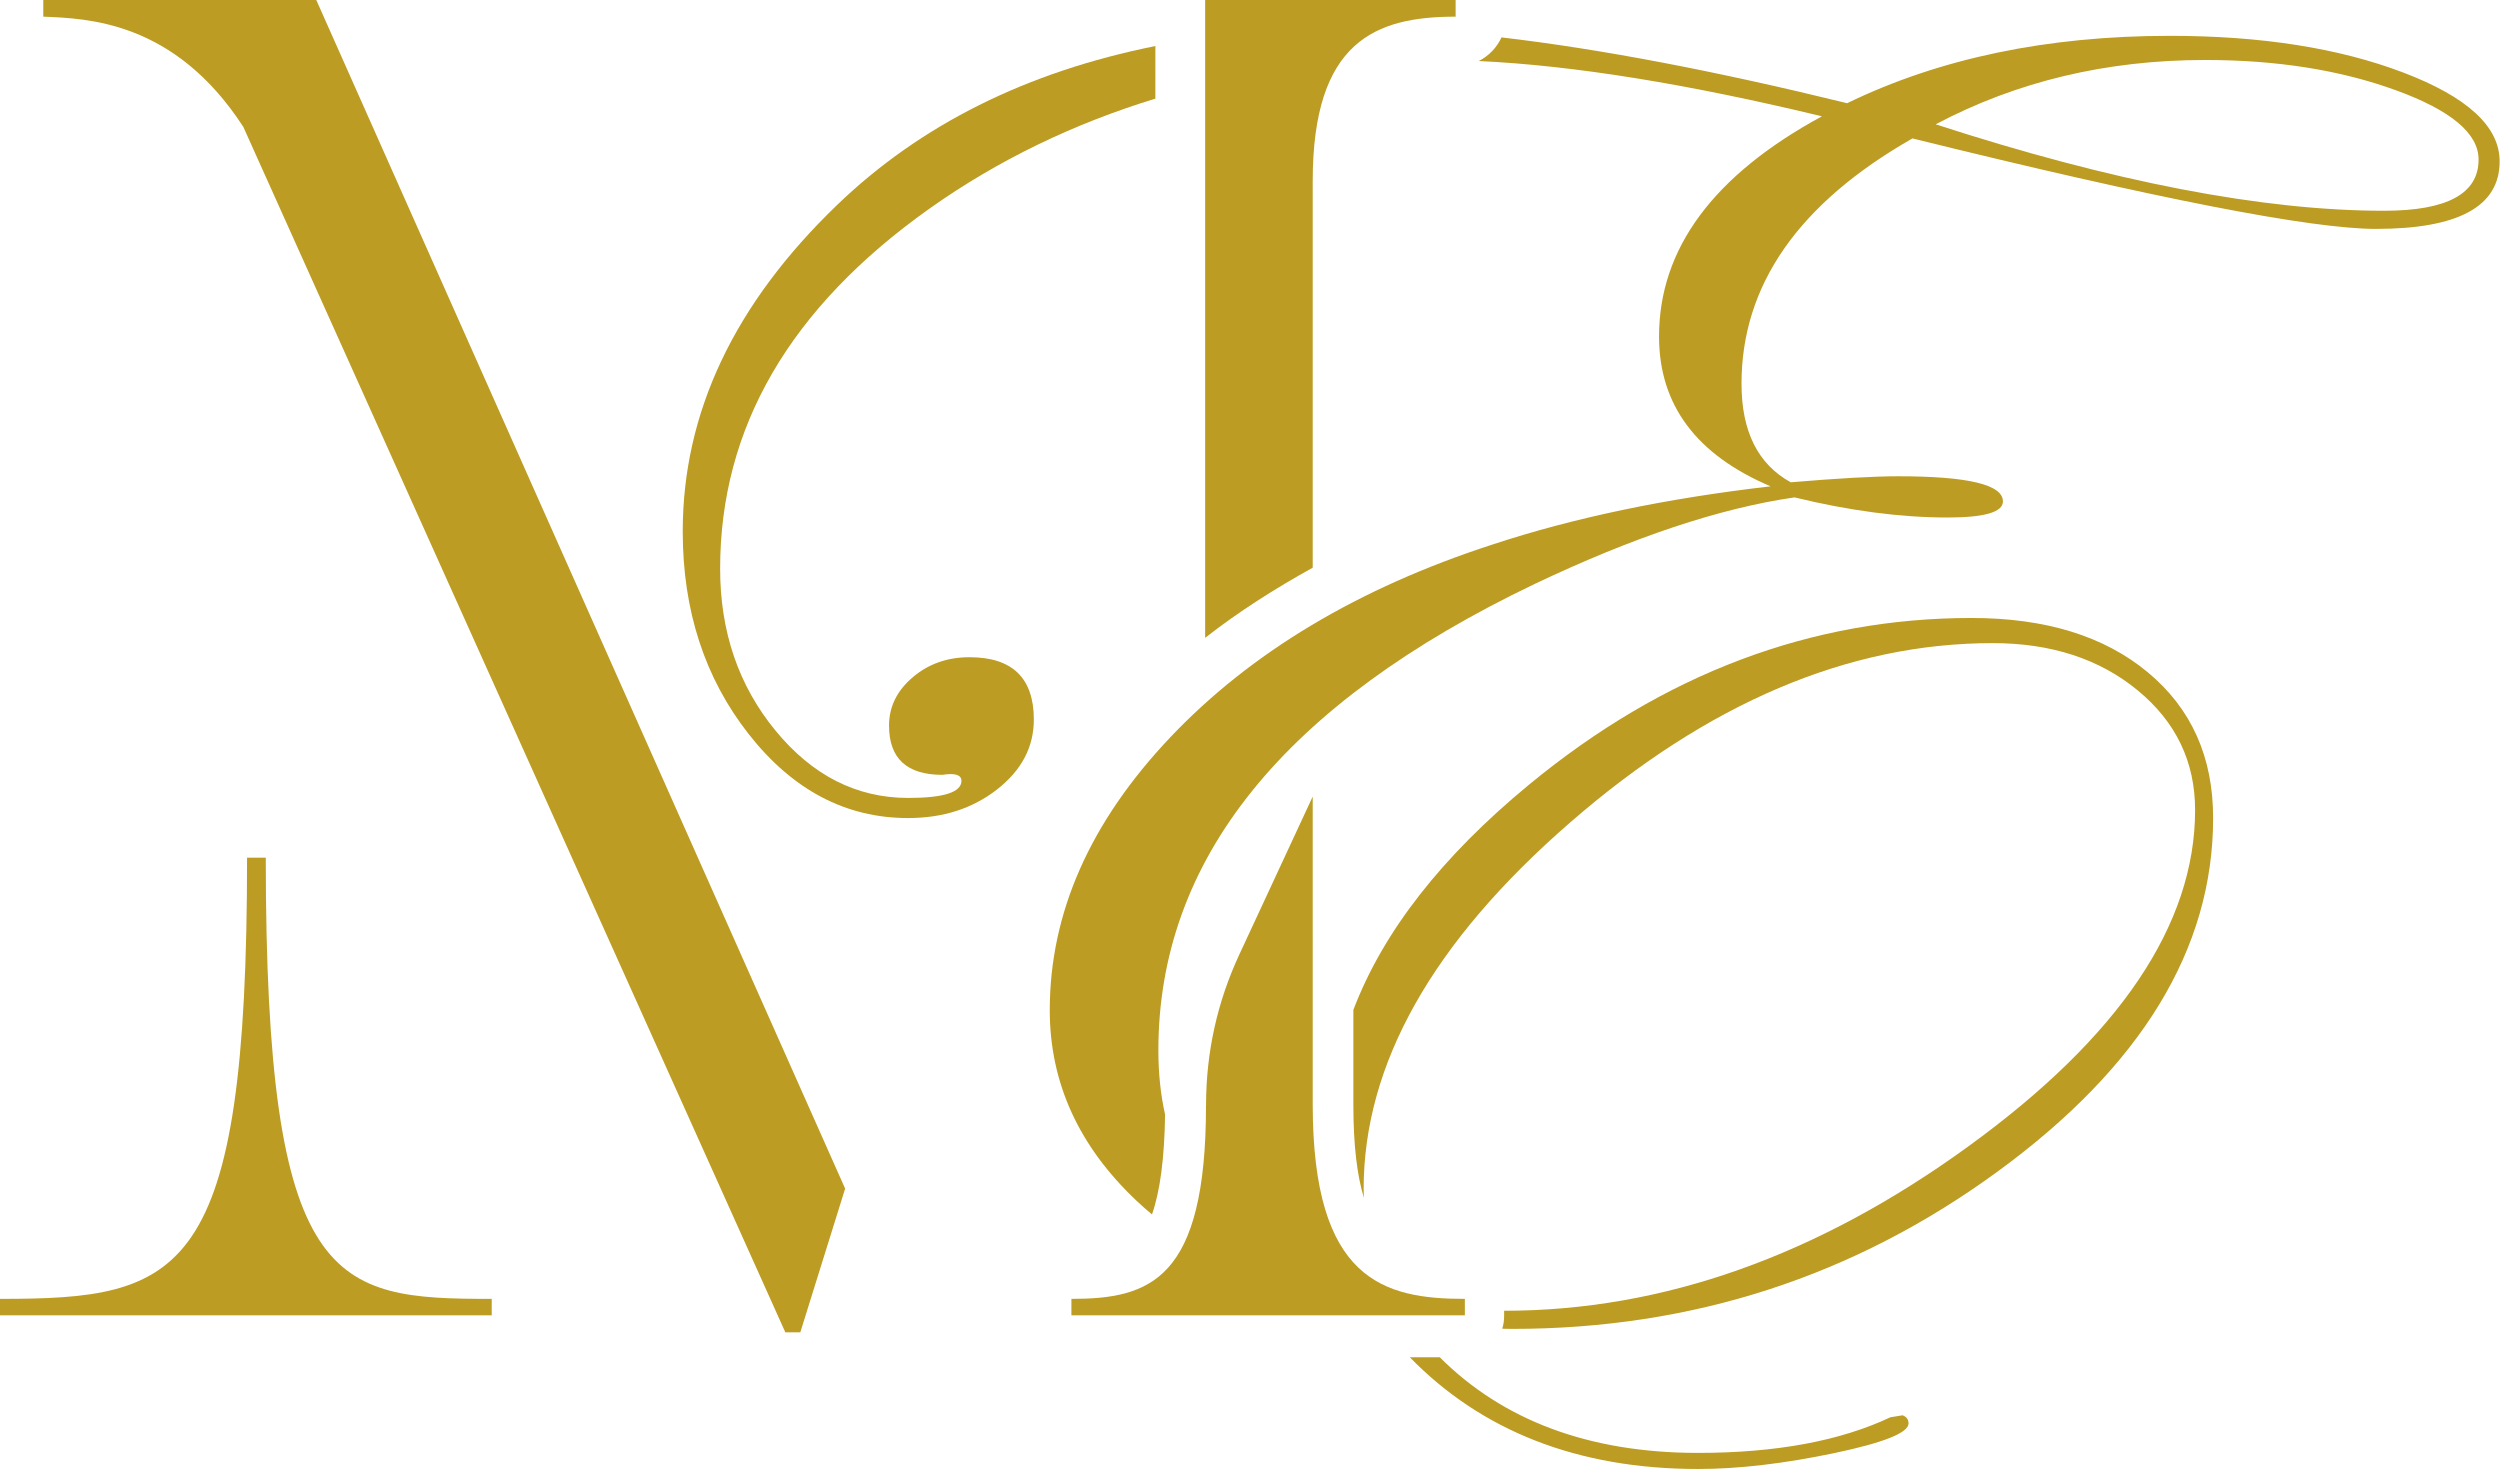
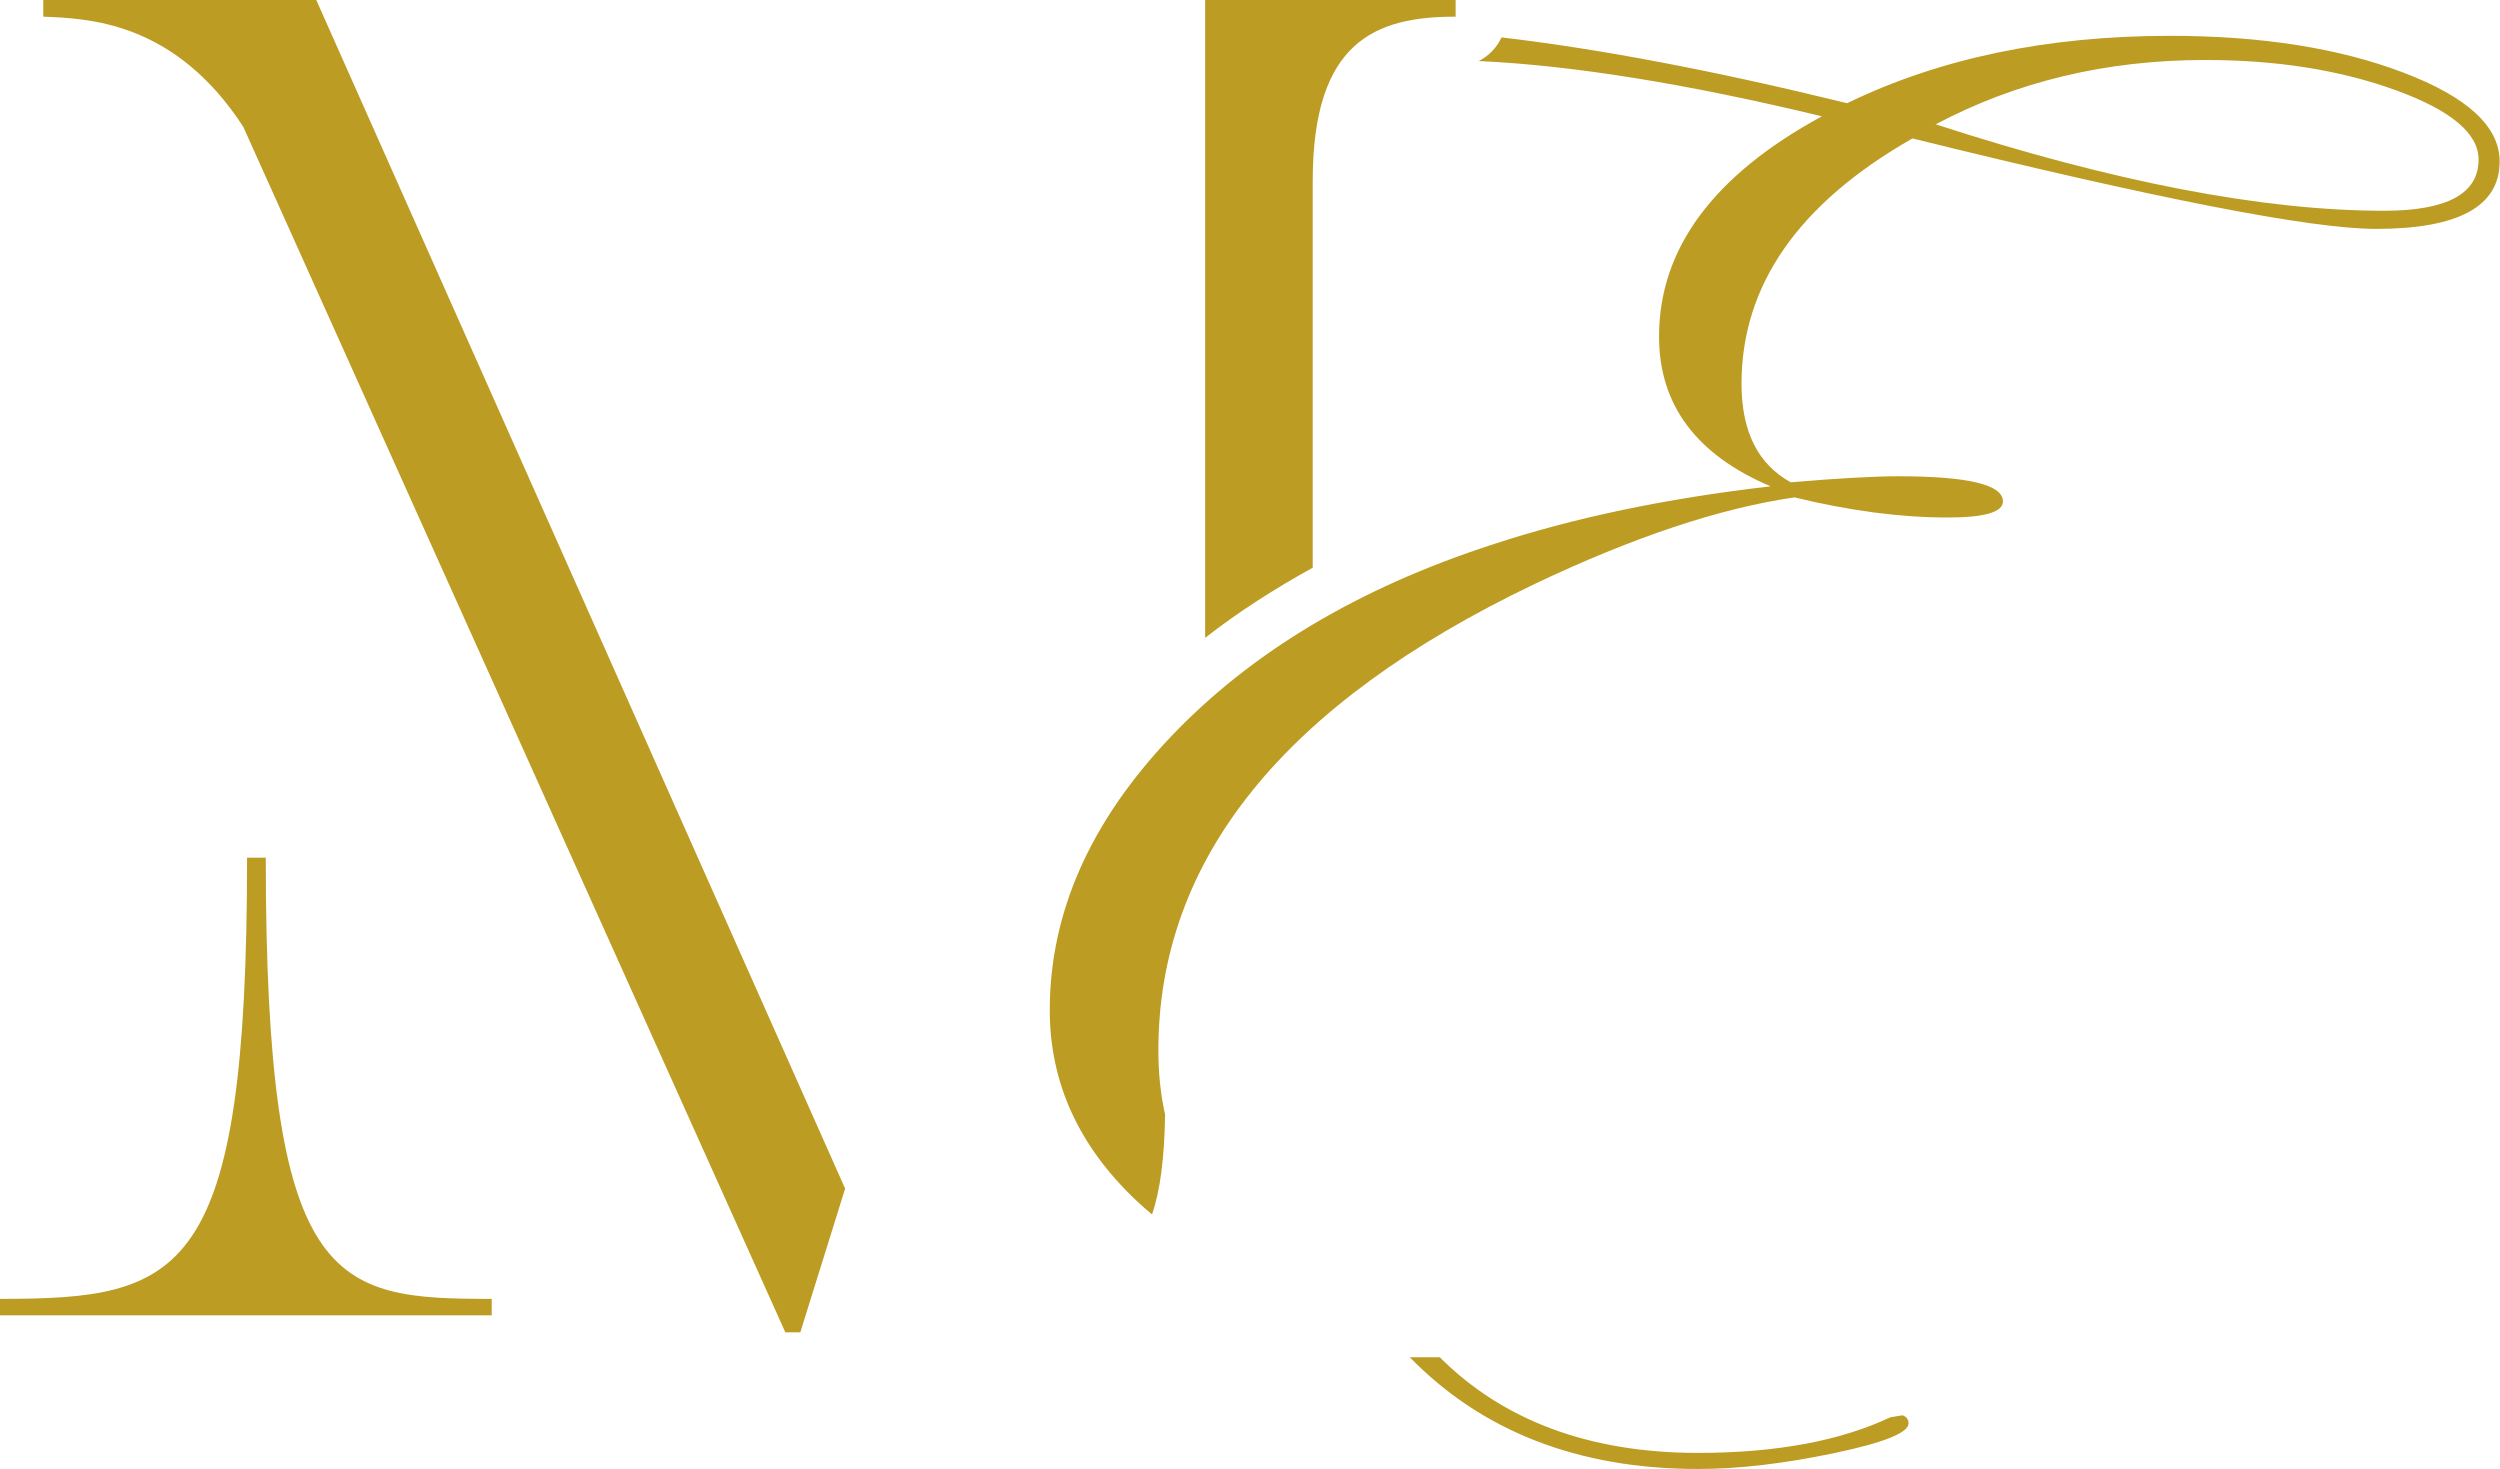
<svg xmlns="http://www.w3.org/2000/svg" fill="#bc9c22" height="280.4" preserveAspectRatio="xMidYMid meet" version="1" viewBox="-0.0 0.0 477.2 280.4" width="477.2" zoomAndPan="magnify">
  <g>
    <g id="change1_1">
      <path d="M50.73,163.71h-3.57c0,80.35-12.37,84.22-47.17,84.22v3.14h93.87v-3.14C63.58,247.93,50.73,246.06,50.73,163.71z" />
      <path d="M8.26,0v3.18c8.26,0.36,24.98,0.7,38.18,21.03l103.47,230.11h2.85l8.56-27.44L60.37,0H8.26z" />
-       <path d="M185.05,125.45c-4.22,0-7.84,1.28-10.84,3.84c-3.01,2.56-4.51,5.63-4.51,9.21c0,6.27,3.39,9.4,10.17,9.4 c2.43-0.38,3.65,0,3.65,1.15c0,2.18-3.39,3.26-10.17,3.26c-9.85,0-18.3-4.29-25.33-12.86c-7.04-8.57-10.56-18.87-10.56-30.9 c0-26.87,13.25-49.77,39.93-68.71c13.07-9.28,27.63-16.27,43.15-21.01V8.79c-24.53,4.91-44.81,15-60.71,30.29 c-19.7,18.94-29.51,39.73-29.51,62.37c0,15.1,4.21,27.99,12.59,38.67c8.38,10.68,18.53,16.03,30.43,16.03 c6.65,0,12.32-1.82,16.99-5.47c4.67-3.65,7.01-8.09,7.01-13.34C197.33,129.41,193.23,125.45,185.05,125.45z" />
      <path d="M250.57,84.54V34.58c0-26.76,12.02-31.4,27.28-31.4V0h-47.81v98.28v23.47c6.26-4.91,13.27-9.37,20.53-13.39V84.54z" />
-       <path d="M250.57,152.05l-13.99,30.11c-4.19,9.01-6.37,18.59-6.37,28.86h-0.01c0,33.29-10.67,36.91-25.69,36.91v3.14h75.1v-3.14 c-15.52,0-29.04-3.57-29.04-37.11v-30.81V152.05z" />
      <path d="M363.15,270.15l-2.31,0.38c-9.49,4.48-21.73,6.8-36.73,6.8c-20.85,0-37.27-6.24-49.29-18.26h-5.72 c13.65,14.02,31.99,21.33,55.01,21.33c7.82,0,16.47-1.04,25.96-3.02c9.48-1.99,14.23-3.89,14.23-5.68 C364.3,270.94,363.91,270.41,363.15,270.15z" />
      <path d="M458.72,13.84c-12.28-4.67-27.13-7-44.53-7c-23.41,0-43.95,4.29-61.61,12.86c-25.24-6.19-47.22-10.37-65.97-12.56 c-0.9,1.95-2.43,3.54-4.34,4.51c17.94,0.83,39.77,4.34,65.5,10.55c-20.73,11.26-31.09,25.27-31.09,42.03 c0,13.05,7.1,22.58,21.3,28.6c-19.96,2.3-37.68,6.02-53.16,11.13c-25.59,8.32-46.06,20.57-61.41,36.75 c-15.35,16.19-23.03,33.56-23.03,52.11c0,13.82,5.51,25.94,16.55,36.37c0.95,0.9,1.95,1.77,2.96,2.62 c1.55-4.41,2.39-10.79,2.5-19.07c-0.85-3.79-1.28-7.87-1.28-12.24c0-36.46,23.95-66.15,71.86-89.05 c18.83-8.95,35.35-14.46,49.57-16.51c10.5,2.56,20.24,3.84,29.21,3.84c7.04,0,10.57-1.02,10.57-3.07c0-3.2-6.65-4.8-19.96-4.8 c-4.61,0-11.45,0.38-20.54,1.15c-6.27-3.45-9.4-9.72-9.4-18.81c0-18.81,10.87-34.42,32.63-46.83 c46.57,11.51,76.06,17.27,88.47,17.27c15.74,0,23.61-4.29,23.61-12.86C477.15,24.18,471.01,18.52,458.72,13.84z M455.08,40.23 c-23.16,0-51.69-5.5-85.6-16.5c15.48-8.19,32.63-12.28,51.43-12.28c13.69,0,25.81,1.92,36.37,5.76 c10.56,3.84,15.83,8.25,15.83,13.24C473.12,36.97,467.1,40.23,455.08,40.23z" />
-       <path d="M409.96,128.32c-8.32-6.91-19.53-10.36-33.62-10.36c-30.62,0-58.78,10.62-84.53,31.86 c-16.38,13.51-27.73,27.83-33.48,42.95v18.06c0,7.86,0.73,13.6,2.01,17.81c-0.03-0.56-0.05-1.11-0.05-1.67 c0-23.8,13.12-47.12,39.39-69.95c26.26-22.84,53.16-34.26,80.7-34.26c11.14,0,20.37,3.01,27.67,9.02 c7.3,6.02,10.95,13.63,10.95,22.84c0,21.88-14.45,43.28-43.28,64.2c-28.82,20.92-58.32,31.38-88.61,31.38v0.95 c0,0.87-0.11,1.7-0.37,2.48c0.64,0.01,1.29,0.03,1.94,0.03c34.33,0,65.22-10.01,92.63-30.04c27.41-20.02,41.13-42.51,41.13-67.46 C422.45,144.51,418.29,135.23,409.96,128.32z" />
    </g>
  </g>
</svg>